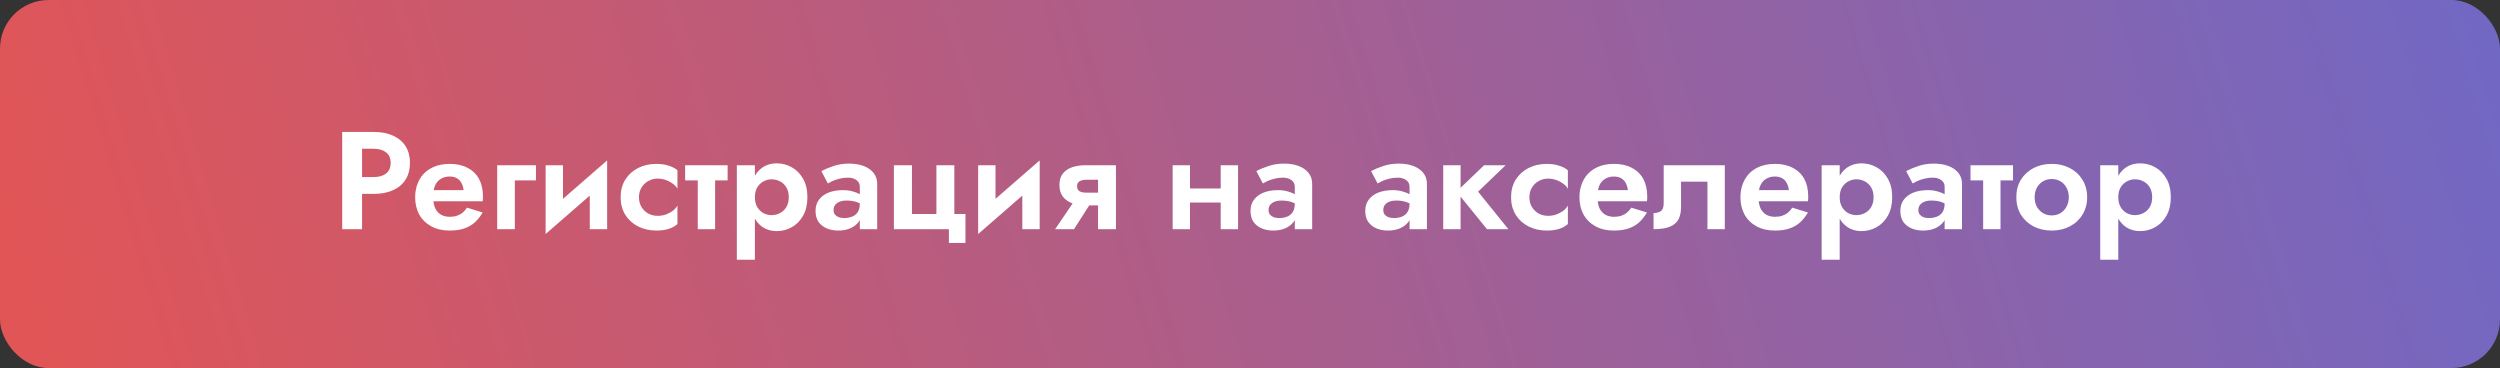
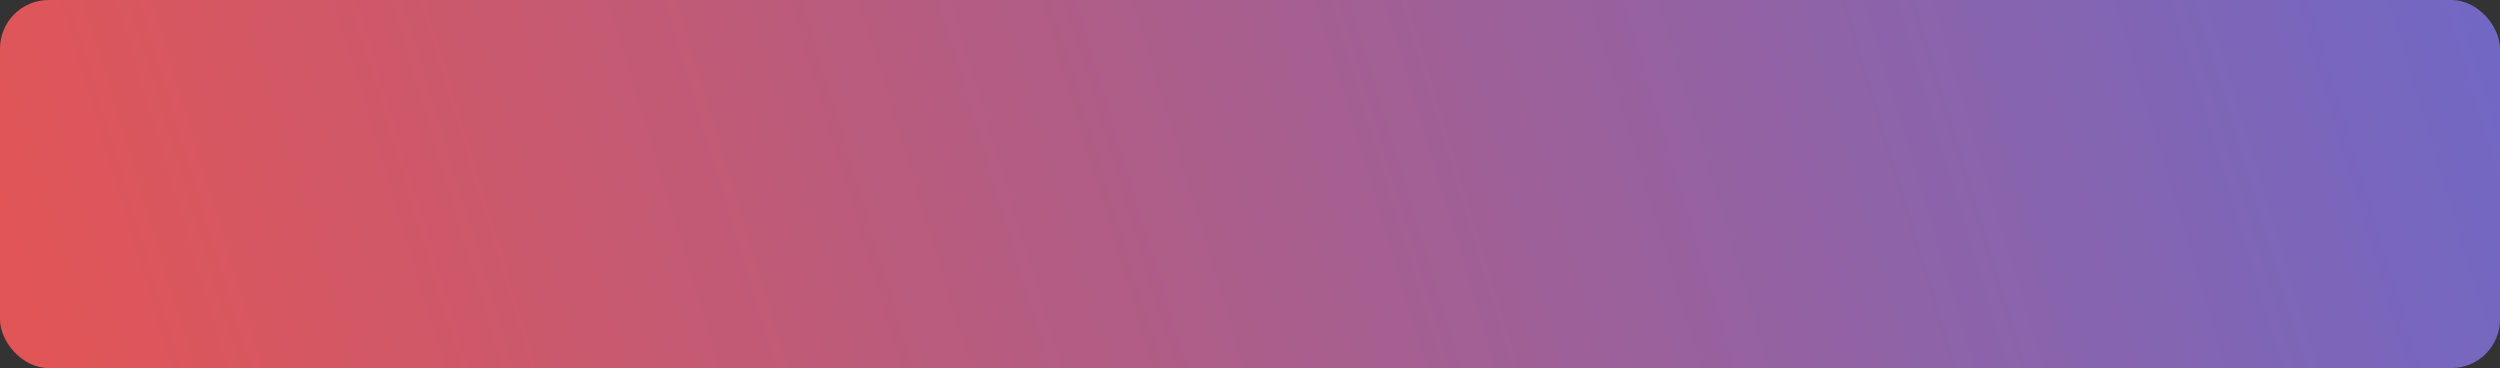
<svg xmlns="http://www.w3.org/2000/svg" width="360" height="53" viewBox="0 0 360 53" fill="none">
  <rect x="0" y="0" width="360" height="53" fill="#333333" stroke="none" />
  <rect width="360" height="53" rx="7" fill="url(#paint0_linear_187_32)" />
-   <path d="M49.276 19V33H52.136V19H49.276ZM51.016 21.42H53.796C54.556 21.42 55.156 21.593 55.596 21.94C56.036 22.273 56.256 22.78 56.256 23.46C56.256 24.127 56.036 24.633 55.596 24.98C55.156 25.327 54.556 25.5 53.796 25.5H51.016V27.92H53.796C54.903 27.92 55.843 27.74 56.616 27.38C57.403 27.02 58.002 26.507 58.416 25.84C58.829 25.16 59.036 24.367 59.036 23.46C59.036 22.54 58.829 21.747 58.416 21.08C58.002 20.413 57.403 19.9 56.616 19.54C55.843 19.18 54.903 19 53.796 19H51.016V21.42ZM61.263 28.98H69.503C69.53 28.833 69.543 28.7 69.543 28.58C69.543 28.46 69.543 28.36 69.543 28.28C69.543 27.307 69.356 26.473 68.983 25.78C68.61 25.087 68.063 24.553 67.343 24.18C66.636 23.793 65.776 23.6 64.763 23.6C63.843 23.6 63.036 23.76 62.343 24.08C61.65 24.4 61.096 24.847 60.683 25.42C60.27 25.993 59.996 26.66 59.863 27.42C59.836 27.58 59.816 27.74 59.803 27.9C59.79 28.06 59.783 28.227 59.783 28.4C59.783 29.32 59.976 30.147 60.363 30.88C60.763 31.6 61.336 32.167 62.083 32.58C62.83 32.993 63.716 33.2 64.743 33.2C65.596 33.2 66.316 33.093 66.903 32.88C67.503 32.667 68.01 32.367 68.423 31.98C68.836 31.58 69.196 31.12 69.503 30.6L67.243 29.9C67.083 30.167 66.883 30.4 66.643 30.6C66.403 30.8 66.13 30.953 65.823 31.06C65.516 31.167 65.163 31.22 64.763 31.22C64.31 31.22 63.903 31.127 63.543 30.94C63.183 30.74 62.896 30.433 62.683 30.02C62.483 29.593 62.383 29.053 62.383 28.4L62.423 27.88C62.423 27.373 62.523 26.933 62.723 26.56C62.923 26.187 63.196 25.907 63.543 25.72C63.89 25.52 64.283 25.42 64.723 25.42C65.15 25.42 65.503 25.5 65.783 25.66C66.063 25.82 66.283 26.047 66.443 26.34C66.603 26.633 66.71 26.98 66.763 27.38H61.263V28.98ZM71.596 23.8V33H74.136V25.98H77.176V23.8H71.596ZM87.329 26.08L87.428 23.1L78.668 30.72L78.569 33.7L87.329 26.08ZM81.069 23.8H78.569V33.7L81.069 31.08V23.8ZM87.428 23.1L84.928 25.72V33H87.428V23.1ZM92.011 28.4C92.011 27.88 92.132 27.42 92.371 27.02C92.612 26.62 92.931 26.307 93.332 26.08C93.745 25.84 94.198 25.72 94.692 25.72C95.065 25.72 95.438 25.78 95.811 25.9C96.185 26.02 96.525 26.193 96.832 26.42C97.151 26.633 97.391 26.887 97.552 27.18V24.52C97.231 24.24 96.811 24.02 96.291 23.86C95.785 23.687 95.192 23.6 94.511 23.6C93.538 23.6 92.658 23.8 91.871 24.2C91.098 24.6 90.485 25.16 90.031 25.88C89.591 26.6 89.371 27.44 89.371 28.4C89.371 29.347 89.591 30.187 90.031 30.92C90.485 31.64 91.098 32.2 91.871 32.6C92.658 33 93.538 33.2 94.511 33.2C95.192 33.2 95.785 33.12 96.291 32.96C96.811 32.787 97.231 32.553 97.552 32.26V29.6C97.391 29.893 97.158 30.153 96.852 30.38C96.558 30.593 96.225 30.767 95.852 30.9C95.478 31.02 95.091 31.08 94.692 31.08C94.198 31.08 93.745 30.967 93.332 30.74C92.931 30.513 92.612 30.2 92.371 29.8C92.132 29.4 92.011 28.933 92.011 28.4ZM98.657 23.8V25.98H104.777V23.8H98.657ZM100.477 24.2V33H102.977V24.2H100.477ZM108.705 37.4V23.8H106.105V37.4H108.705ZM116.265 28.4C116.265 27.347 116.058 26.46 115.645 25.74C115.231 25.007 114.685 24.453 114.005 24.08C113.338 23.707 112.618 23.52 111.845 23.52C111.058 23.52 110.371 23.72 109.785 24.12C109.211 24.52 108.765 25.087 108.445 25.82C108.138 26.54 107.985 27.4 107.985 28.4C107.985 29.387 108.138 30.247 108.445 30.98C108.765 31.713 109.211 32.28 109.785 32.68C110.371 33.08 111.058 33.28 111.845 33.28C112.618 33.28 113.338 33.093 114.005 32.72C114.685 32.347 115.231 31.793 115.645 31.06C116.058 30.327 116.265 29.44 116.265 28.4ZM113.585 28.4C113.585 28.947 113.471 29.413 113.245 29.8C113.018 30.187 112.711 30.48 112.325 30.68C111.951 30.88 111.538 30.98 111.085 30.98C110.698 30.98 110.318 30.887 109.945 30.7C109.585 30.5 109.285 30.207 109.045 29.82C108.818 29.433 108.705 28.96 108.705 28.4C108.705 27.84 108.818 27.367 109.045 26.98C109.285 26.593 109.585 26.307 109.945 26.12C110.318 25.92 110.698 25.82 111.085 25.82C111.538 25.82 111.951 25.92 112.325 26.12C112.711 26.32 113.018 26.613 113.245 27C113.471 27.387 113.585 27.853 113.585 28.4ZM120.036 30.26C120.036 29.98 120.103 29.74 120.236 29.54C120.383 29.34 120.596 29.18 120.876 29.06C121.156 28.94 121.496 28.88 121.896 28.88C122.443 28.88 122.916 28.947 123.316 29.08C123.716 29.213 124.103 29.42 124.476 29.7V28.44C124.356 28.293 124.149 28.14 123.856 27.98C123.563 27.82 123.203 27.68 122.776 27.56C122.349 27.44 121.889 27.38 121.396 27.38C120.596 27.38 119.896 27.5 119.296 27.74C118.709 27.98 118.249 28.327 117.916 28.78C117.596 29.22 117.436 29.753 117.436 30.38C117.436 30.993 117.576 31.513 117.856 31.94C118.149 32.353 118.543 32.667 119.036 32.88C119.529 33.093 120.089 33.2 120.716 33.2C121.356 33.2 121.929 33.093 122.436 32.88C122.956 32.653 123.369 32.333 123.676 31.92C123.983 31.493 124.136 30.987 124.136 30.4L123.816 29.32C123.816 29.827 123.716 30.233 123.516 30.54C123.316 30.847 123.043 31.067 122.696 31.2C122.349 31.333 121.969 31.4 121.556 31.4C121.276 31.4 121.016 31.36 120.776 31.28C120.549 31.187 120.369 31.06 120.236 30.9C120.103 30.727 120.036 30.513 120.036 30.26ZM119.216 26.42C119.363 26.327 119.576 26.213 119.856 26.08C120.149 25.947 120.483 25.833 120.856 25.74C121.243 25.633 121.656 25.58 122.096 25.58C122.603 25.58 123.016 25.7 123.336 25.94C123.656 26.167 123.816 26.487 123.816 26.9V33H126.316V26.48C126.316 25.853 126.143 25.327 125.796 24.9C125.449 24.46 124.969 24.127 124.356 23.9C123.756 23.673 123.056 23.56 122.256 23.56C121.429 23.56 120.676 23.68 119.996 23.92C119.316 24.147 118.743 24.387 118.276 24.64L119.216 26.42ZM137.423 30.82V23.8H134.843V30.82H131.323V23.8H128.723V33H136.643V34.98H139.023V30.82H137.423ZM149.614 26.08L149.714 23.1L140.954 30.72L140.854 33.7L149.614 26.08ZM143.354 23.8H140.854V33.7L143.354 31.08V23.8ZM149.714 23.1L147.214 25.72V33H149.714V23.1ZM154.657 33L157.457 28.62H154.917L151.937 33H154.657ZM160.697 33V23.8H158.117V33H160.697ZM159.037 27.74H156.477C156.17 27.74 155.917 27.713 155.717 27.66C155.517 27.593 155.363 27.493 155.257 27.36C155.15 27.213 155.097 27.033 155.097 26.82C155.097 26.593 155.15 26.413 155.257 26.28C155.363 26.147 155.517 26.047 155.717 25.98C155.917 25.913 156.17 25.88 156.477 25.88H159.037V23.8H156.177C155.55 23.8 154.957 23.893 154.397 24.08C153.837 24.267 153.39 24.567 153.057 24.98C152.723 25.393 152.557 25.947 152.557 26.64C152.557 27.32 152.723 27.88 153.057 28.32C153.39 28.747 153.837 29.067 154.397 29.28C154.957 29.48 155.55 29.58 156.177 29.58H159.037V27.74ZM169.8 29.16H177.04V27.14H169.8V29.16ZM175.78 23.8V33H178.28V23.8H175.78ZM168.86 23.8V33H171.36V23.8H168.86ZM182.673 30.26C182.673 29.98 182.739 29.74 182.873 29.54C183.019 29.34 183.233 29.18 183.513 29.06C183.793 28.94 184.133 28.88 184.533 28.88C185.079 28.88 185.553 28.947 185.953 29.08C186.353 29.213 186.739 29.42 187.113 29.7V28.44C186.993 28.293 186.786 28.14 186.493 27.98C186.199 27.82 185.839 27.68 185.413 27.56C184.986 27.44 184.526 27.38 184.033 27.38C183.233 27.38 182.533 27.5 181.933 27.74C181.346 27.98 180.886 28.327 180.553 28.78C180.233 29.22 180.073 29.753 180.073 30.38C180.073 30.993 180.213 31.513 180.493 31.94C180.786 32.353 181.179 32.667 181.673 32.88C182.166 33.093 182.726 33.2 183.353 33.2C183.993 33.2 184.566 33.093 185.073 32.88C185.593 32.653 186.006 32.333 186.313 31.92C186.619 31.493 186.773 30.987 186.773 30.4L186.453 29.32C186.453 29.827 186.353 30.233 186.153 30.54C185.953 30.847 185.679 31.067 185.333 31.2C184.986 31.333 184.606 31.4 184.193 31.4C183.913 31.4 183.653 31.36 183.413 31.28C183.186 31.187 183.006 31.06 182.873 30.9C182.739 30.727 182.673 30.513 182.673 30.26ZM181.853 26.42C181.999 26.327 182.213 26.213 182.493 26.08C182.786 25.947 183.119 25.833 183.493 25.74C183.879 25.633 184.293 25.58 184.733 25.58C185.239 25.58 185.653 25.7 185.973 25.94C186.293 26.167 186.453 26.487 186.453 26.9V33H188.953V26.48C188.953 25.853 188.779 25.327 188.433 24.9C188.086 24.46 187.606 24.127 186.993 23.9C186.393 23.673 185.693 23.56 184.893 23.56C184.066 23.56 183.313 23.68 182.633 23.92C181.953 24.147 181.379 24.387 180.913 24.64L181.853 26.42ZM199.196 30.26C199.196 29.98 199.263 29.74 199.396 29.54C199.543 29.34 199.756 29.18 200.036 29.06C200.316 28.94 200.656 28.88 201.056 28.88C201.603 28.88 202.076 28.947 202.476 29.08C202.876 29.213 203.263 29.42 203.636 29.7V28.44C203.516 28.293 203.31 28.14 203.016 27.98C202.723 27.82 202.363 27.68 201.936 27.56C201.51 27.44 201.05 27.38 200.556 27.38C199.756 27.38 199.056 27.5 198.456 27.74C197.87 27.98 197.41 28.327 197.076 28.78C196.756 29.22 196.596 29.753 196.596 30.38C196.596 30.993 196.736 31.513 197.016 31.94C197.31 32.353 197.703 32.667 198.196 32.88C198.69 33.093 199.25 33.2 199.876 33.2C200.516 33.2 201.09 33.093 201.596 32.88C202.116 32.653 202.53 32.333 202.836 31.92C203.143 31.493 203.296 30.987 203.296 30.4L202.976 29.32C202.976 29.827 202.876 30.233 202.676 30.54C202.476 30.847 202.203 31.067 201.856 31.2C201.51 31.333 201.13 31.4 200.716 31.4C200.436 31.4 200.176 31.36 199.936 31.28C199.71 31.187 199.53 31.06 199.396 30.9C199.263 30.727 199.196 30.513 199.196 30.26ZM198.376 26.42C198.523 26.327 198.736 26.213 199.016 26.08C199.31 25.947 199.643 25.833 200.016 25.74C200.403 25.633 200.816 25.58 201.256 25.58C201.763 25.58 202.176 25.7 202.496 25.94C202.816 26.167 202.976 26.487 202.976 26.9V33H205.476V26.48C205.476 25.853 205.303 25.327 204.956 24.9C204.61 24.46 204.13 24.127 203.516 23.9C202.916 23.673 202.216 23.56 201.416 23.56C200.59 23.56 199.836 23.68 199.156 23.92C198.476 24.147 197.903 24.387 197.436 24.64L198.376 26.42ZM207.824 23.8V33H210.324V23.8H207.824ZM213.704 23.8L209.744 27.6L214.124 33H217.204L212.844 27.6L216.804 23.8H213.704ZM220.234 28.4C220.234 27.88 220.354 27.42 220.594 27.02C220.834 26.62 221.154 26.307 221.554 26.08C221.967 25.84 222.421 25.72 222.914 25.72C223.287 25.72 223.661 25.78 224.034 25.9C224.407 26.02 224.747 26.193 225.054 26.42C225.374 26.633 225.614 26.887 225.774 27.18V24.52C225.454 24.24 225.034 24.02 224.514 23.86C224.007 23.687 223.414 23.6 222.734 23.6C221.761 23.6 220.881 23.8 220.094 24.2C219.321 24.6 218.707 25.16 218.254 25.88C217.814 26.6 217.594 27.44 217.594 28.4C217.594 29.347 217.814 30.187 218.254 30.92C218.707 31.64 219.321 32.2 220.094 32.6C220.881 33 221.761 33.2 222.734 33.2C223.414 33.2 224.007 33.12 224.514 32.96C225.034 32.787 225.454 32.553 225.774 32.26V29.6C225.614 29.893 225.381 30.153 225.074 30.38C224.781 30.593 224.447 30.767 224.074 30.9C223.701 31.02 223.314 31.08 222.914 31.08C222.421 31.08 221.967 30.967 221.554 30.74C221.154 30.513 220.834 30.2 220.594 29.8C220.354 29.4 220.234 28.933 220.234 28.4ZM228.919 28.98H237.159C237.186 28.833 237.199 28.7 237.199 28.58C237.199 28.46 237.199 28.36 237.199 28.28C237.199 27.307 237.013 26.473 236.639 25.78C236.266 25.087 235.719 24.553 234.999 24.18C234.293 23.793 233.433 23.6 232.419 23.6C231.499 23.6 230.693 23.76 229.999 24.08C229.306 24.4 228.753 24.847 228.339 25.42C227.926 25.993 227.653 26.66 227.519 27.42C227.493 27.58 227.473 27.74 227.459 27.9C227.446 28.06 227.439 28.227 227.439 28.4C227.439 29.32 227.633 30.147 228.019 30.88C228.419 31.6 228.993 32.167 229.739 32.58C230.486 32.993 231.373 33.2 232.399 33.2C233.253 33.2 233.973 33.093 234.559 32.88C235.159 32.667 235.666 32.367 236.079 31.98C236.493 31.58 236.853 31.12 237.159 30.6L234.899 29.9C234.739 30.167 234.539 30.4 234.299 30.6C234.059 30.8 233.786 30.953 233.479 31.06C233.173 31.167 232.819 31.22 232.419 31.22C231.966 31.22 231.559 31.127 231.199 30.94C230.839 30.74 230.553 30.433 230.339 30.02C230.139 29.593 230.039 29.053 230.039 28.4L230.079 27.88C230.079 27.373 230.179 26.933 230.379 26.56C230.579 26.187 230.853 25.907 231.199 25.72C231.546 25.52 231.939 25.42 232.379 25.42C232.806 25.42 233.159 25.5 233.439 25.66C233.719 25.82 233.939 26.047 234.099 26.34C234.259 26.633 234.366 26.98 234.419 27.38H228.919V28.98ZM248.372 23.8H239.572V29.28C239.572 29.853 239.425 30.233 239.132 30.42C238.852 30.593 238.512 30.68 238.112 30.68V33C239.085 33 239.859 32.887 240.432 32.66C241.019 32.42 241.439 32.067 241.692 31.6C241.945 31.12 242.072 30.52 242.072 29.8V26.16H245.872V33H248.372V23.8ZM252.103 28.98H260.343C260.37 28.833 260.383 28.7 260.383 28.58C260.383 28.46 260.383 28.36 260.383 28.28C260.383 27.307 260.196 26.473 259.823 25.78C259.45 25.087 258.903 24.553 258.183 24.18C257.476 23.793 256.616 23.6 255.603 23.6C254.683 23.6 253.876 23.76 253.183 24.08C252.49 24.4 251.936 24.847 251.523 25.42C251.11 25.993 250.836 26.66 250.703 27.42C250.676 27.58 250.656 27.74 250.643 27.9C250.63 28.06 250.623 28.227 250.623 28.4C250.623 29.32 250.816 30.147 251.203 30.88C251.603 31.6 252.176 32.167 252.923 32.58C253.67 32.993 254.556 33.2 255.583 33.2C256.436 33.2 257.156 33.093 257.743 32.88C258.343 32.667 258.85 32.367 259.263 31.98C259.676 31.58 260.036 31.12 260.343 30.6L258.083 29.9C257.923 30.167 257.723 30.4 257.483 30.6C257.243 30.8 256.97 30.953 256.663 31.06C256.356 31.167 256.003 31.22 255.603 31.22C255.15 31.22 254.743 31.127 254.383 30.94C254.023 30.74 253.736 30.433 253.523 30.02C253.323 29.593 253.223 29.053 253.223 28.4L253.263 27.88C253.263 27.373 253.363 26.933 253.563 26.56C253.763 26.187 254.036 25.907 254.383 25.72C254.73 25.52 255.123 25.42 255.563 25.42C255.99 25.42 256.343 25.5 256.623 25.66C256.903 25.82 257.123 26.047 257.283 26.34C257.443 26.633 257.55 26.98 257.603 27.38H252.103V28.98ZM264.916 37.4V23.8H262.316V37.4H264.916ZM272.476 28.4C272.476 27.347 272.269 26.46 271.856 25.74C271.442 25.007 270.896 24.453 270.216 24.08C269.549 23.707 268.829 23.52 268.056 23.52C267.269 23.52 266.582 23.72 265.996 24.12C265.422 24.52 264.976 25.087 264.656 25.82C264.349 26.54 264.196 27.4 264.196 28.4C264.196 29.387 264.349 30.247 264.656 30.98C264.976 31.713 265.422 32.28 265.996 32.68C266.582 33.08 267.269 33.28 268.056 33.28C268.829 33.28 269.549 33.093 270.216 32.72C270.896 32.347 271.442 31.793 271.856 31.06C272.269 30.327 272.476 29.44 272.476 28.4ZM269.796 28.4C269.796 28.947 269.682 29.413 269.456 29.8C269.229 30.187 268.922 30.48 268.536 30.68C268.162 30.88 267.749 30.98 267.296 30.98C266.909 30.98 266.529 30.887 266.156 30.7C265.796 30.5 265.496 30.207 265.256 29.82C265.029 29.433 264.916 28.96 264.916 28.4C264.916 27.84 265.029 27.367 265.256 26.98C265.496 26.593 265.796 26.307 266.156 26.12C266.529 25.92 266.909 25.82 267.296 25.82C267.749 25.82 268.162 25.92 268.536 26.12C268.922 26.32 269.229 26.613 269.456 27C269.682 27.387 269.796 27.853 269.796 28.4ZM276.247 30.26C276.247 29.98 276.314 29.74 276.447 29.54C276.594 29.34 276.807 29.18 277.087 29.06C277.367 28.94 277.707 28.88 278.107 28.88C278.654 28.88 279.127 28.947 279.527 29.08C279.927 29.213 280.314 29.42 280.687 29.7V28.44C280.567 28.293 280.36 28.14 280.067 27.98C279.774 27.82 279.414 27.68 278.987 27.56C278.56 27.44 278.1 27.38 277.607 27.38C276.807 27.38 276.107 27.5 275.507 27.74C274.92 27.98 274.46 28.327 274.127 28.78C273.807 29.22 273.647 29.753 273.647 30.38C273.647 30.993 273.787 31.513 274.067 31.94C274.36 32.353 274.754 32.667 275.247 32.88C275.74 33.093 276.3 33.2 276.927 33.2C277.567 33.2 278.14 33.093 278.647 32.88C279.167 32.653 279.58 32.333 279.887 31.92C280.194 31.493 280.347 30.987 280.347 30.4L280.027 29.32C280.027 29.827 279.927 30.233 279.727 30.54C279.527 30.847 279.254 31.067 278.907 31.2C278.56 31.333 278.18 31.4 277.767 31.4C277.487 31.4 277.227 31.36 276.987 31.28C276.76 31.187 276.58 31.06 276.447 30.9C276.314 30.727 276.247 30.513 276.247 30.26ZM275.427 26.42C275.574 26.327 275.787 26.213 276.067 26.08C276.36 25.947 276.694 25.833 277.067 25.74C277.454 25.633 277.867 25.58 278.307 25.58C278.814 25.58 279.227 25.7 279.547 25.94C279.867 26.167 280.027 26.487 280.027 26.9V33H282.527V26.48C282.527 25.853 282.354 25.327 282.007 24.9C281.66 24.46 281.18 24.127 280.567 23.9C279.967 23.673 279.267 23.56 278.467 23.56C277.64 23.56 276.887 23.68 276.207 23.92C275.527 24.147 274.954 24.387 274.487 24.64L275.427 26.42ZM283.754 23.8V25.98H289.874V23.8H283.754ZM285.574 24.2V33H288.074V24.2H285.574ZM290.349 28.4C290.349 29.347 290.569 30.187 291.009 30.92C291.463 31.64 292.069 32.2 292.829 32.6C293.603 33 294.476 33.2 295.449 33.2C296.423 33.2 297.289 33 298.049 32.6C298.823 32.2 299.429 31.64 299.869 30.92C300.323 30.187 300.549 29.347 300.549 28.4C300.549 27.44 300.323 26.6 299.869 25.88C299.429 25.16 298.823 24.6 298.049 24.2C297.289 23.8 296.423 23.6 295.449 23.6C294.476 23.6 293.603 23.8 292.829 24.2C292.069 24.6 291.463 25.16 291.009 25.88C290.569 26.6 290.349 27.44 290.349 28.4ZM292.989 28.4C292.989 27.88 293.096 27.42 293.309 27.02C293.536 26.62 293.836 26.313 294.209 26.1C294.583 25.887 294.996 25.78 295.449 25.78C295.903 25.78 296.316 25.887 296.689 26.1C297.063 26.313 297.356 26.62 297.569 27.02C297.796 27.42 297.909 27.88 297.909 28.4C297.909 28.92 297.796 29.38 297.569 29.78C297.356 30.167 297.063 30.473 296.689 30.7C296.316 30.913 295.903 31.02 295.449 31.02C294.996 31.02 294.583 30.913 294.209 30.7C293.836 30.473 293.536 30.167 293.309 29.78C293.096 29.38 292.989 28.92 292.989 28.4ZM305.033 37.4V23.8H302.433V37.4H305.033ZM312.593 28.4C312.593 27.347 312.386 26.46 311.973 25.74C311.56 25.007 311.013 24.453 310.333 24.08C309.666 23.707 308.946 23.52 308.173 23.52C307.386 23.52 306.7 23.72 306.113 24.12C305.54 24.52 305.093 25.087 304.773 25.82C304.466 26.54 304.313 27.4 304.313 28.4C304.313 29.387 304.466 30.247 304.773 30.98C305.093 31.713 305.54 32.28 306.113 32.68C306.7 33.08 307.386 33.28 308.173 33.28C308.946 33.28 309.666 33.093 310.333 32.72C311.013 32.347 311.56 31.793 311.973 31.06C312.386 30.327 312.593 29.44 312.593 28.4ZM309.913 28.4C309.913 28.947 309.8 29.413 309.573 29.8C309.346 30.187 309.04 30.48 308.653 30.68C308.28 30.88 307.866 30.98 307.413 30.98C307.026 30.98 306.646 30.887 306.273 30.7C305.913 30.5 305.613 30.207 305.373 29.82C305.146 29.433 305.033 28.96 305.033 28.4C305.033 27.84 305.146 27.367 305.373 26.98C305.613 26.593 305.913 26.307 306.273 26.12C306.646 25.92 307.026 25.82 307.413 25.82C307.866 25.82 308.28 25.92 308.653 26.12C309.04 26.32 309.346 26.613 309.573 27C309.8 27.387 309.913 27.853 309.913 28.4Z" fill="white" />
  <defs>
    <linearGradient id="paint0_linear_187_32" x1="-36.139" y1="53" x2="361.249" y2="-67.48" gradientUnits="userSpaceOnUse">
      <stop stop-color="#EE534A" />
      <stop offset="1" stop-color="#6A69CB" />
    </linearGradient>
  </defs>
</svg>